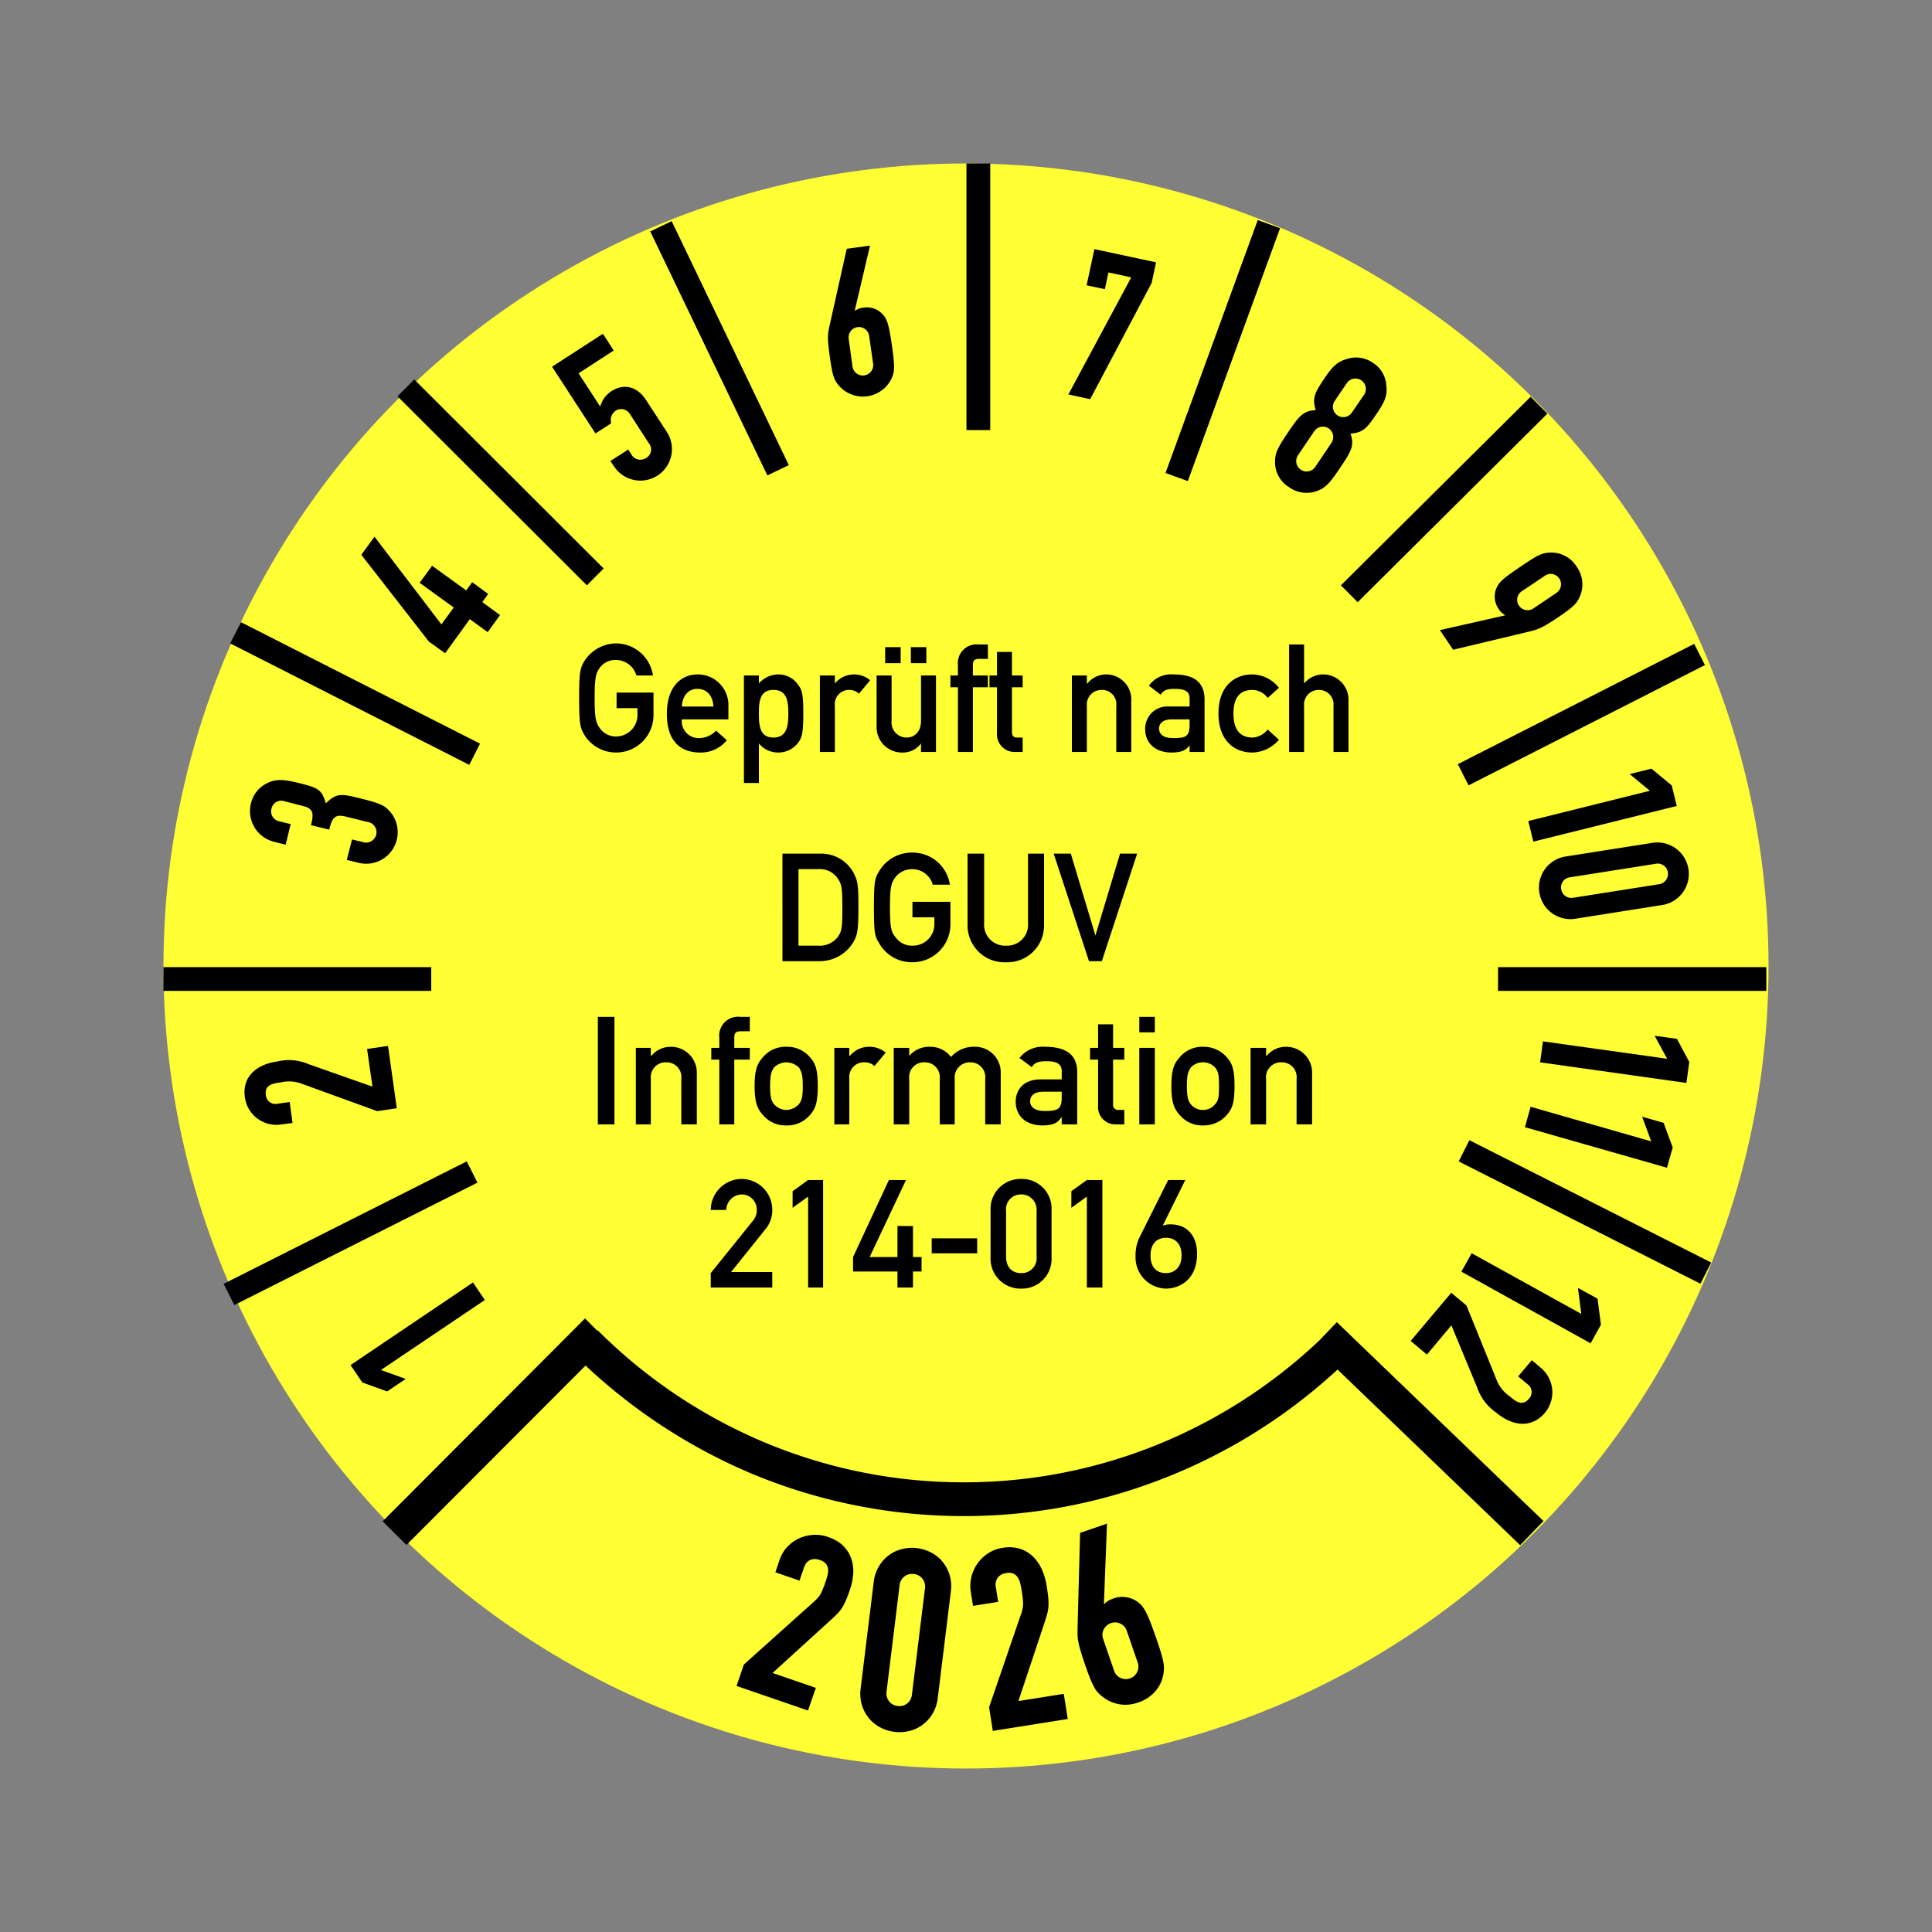
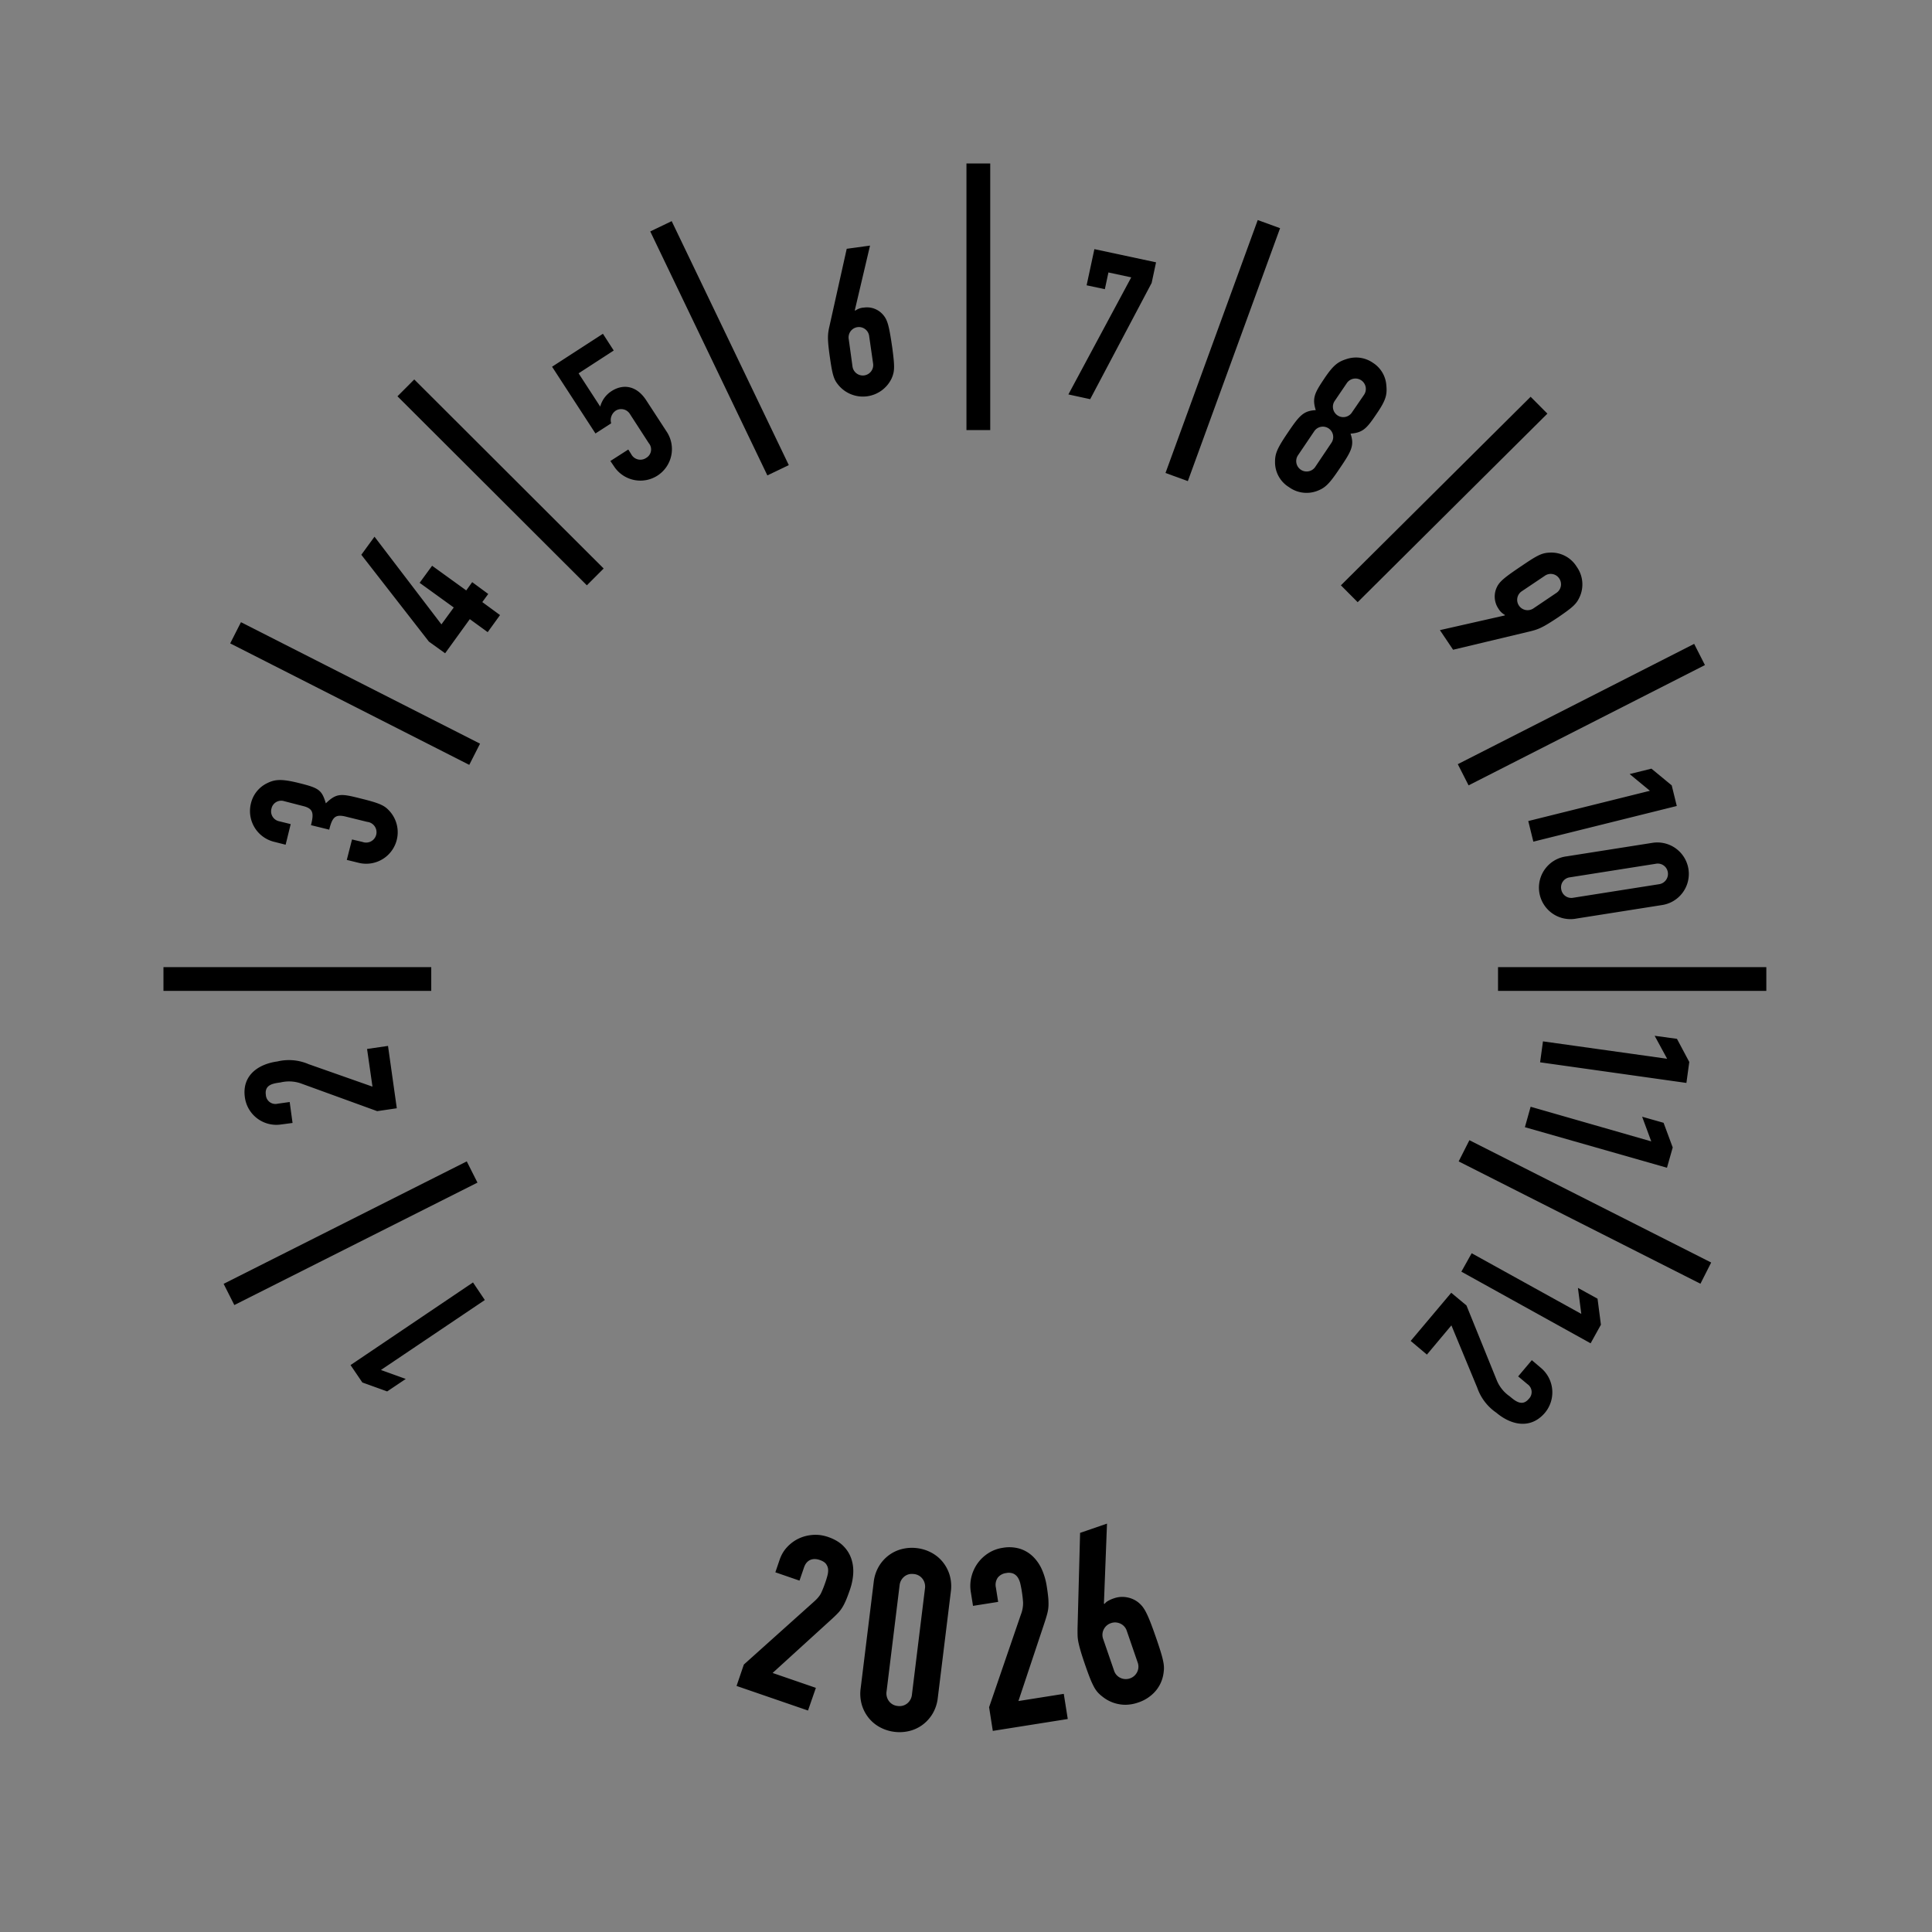
<svg xmlns="http://www.w3.org/2000/svg" width="325" height="325" viewBox="0 0 325 325">
  <rect x="0" y="0" width="325" height="325" fill="#808080" stroke="none" />
  <g id="JPS12N" transform="translate(20 4)">
    <rect id="Rechteck_188" data-name="Rechteck 188" width="325" height="325" transform="translate(-20 -4)" fill="#fff" opacity="0" />
-     <circle id="Ellipse_46" cx="135" cy="135" r="135" transform="translate(7.5 23.5)" fill="#ff3" />
    <g id="Gruppe_253" data-name="Gruppe 253" transform="translate(-7.869 8.5)">
      <path id="Pfad_4479" data-name="Pfad 4479" d="M-2008.882,138.466l40.9-20.6,1.8,3.573-40.9,20.595Zm207.758-20.595,1.805-3.568,40.672,20.578-1.806,3.568Zm6.621-28.684v-4h45.134v4Zm-224.5,0v-4h45.047v4Zm217.732-38.138,39.761-20.237,1.814,3.565-39.761,20.237Zm-206.507-20.318,1.813-3.567,40.216,20.435-1.812,3.566Zm186.843-9.768,31.916-31.719,2.82,2.837L-1818.113,23.8Zm-158.705-31.8,2.826-2.831,31.86,31.8-2.825,2.831Zm129.2,12.9,15.516-42.548,3.757,1.371-15.515,42.547Zm-86.675-40.631,3.606-1.731,19.7,41.04-3.606,1.731Zm53.191,33.414V-50h4V-5.152Z" transform="translate(2034.369 65)" stroke="rgba(0,0,0,0)" stroke-width="1" />
-       <path id="Pfad_4480" data-name="Pfad 4480" d="M-1858.363-41.4a92.839,92.839,0,0,1-28.479,18,91.99,91.99,0,0,1-34.417,6.65A92.64,92.64,0,0,1-1956.7-23.8a94.35,94.35,0,0,1-28.158-18.275l-30.133,30.184L-2019-15.866-1984.952-50l2.06,2.061.071-.071a87.662,87.662,0,0,0,28.307,18.957,86.458,86.458,0,0,0,33.254,6.622,86.528,86.528,0,0,0,32.315-6.224,87.533,87.533,0,0,0,27.527-17.651l2.94-3.067,34.758,33.451-3.921,4.064Z" transform="translate(2071.231 259.287)" stroke="rgba(0,0,0,0)" stroke-width="1" />
      <path id="Monate" d="M69.426,206.189l-1.99-2.956-20.6,13.9,1.988,2.928L53,221.565l3.127-2.1-4.178-1.507ZM54.619,173.931,53.14,163.444l-3.524.511.91,6.338-10.743-3.78a8.34,8.34,0,0,0-5.258-.455c-3.3.455-6,2.416-5.457,6.082a5.343,5.343,0,0,0,6.083,4.519l1.931-.256-.482-3.524-2.018.284a1.61,1.61,0,0,1-1.99-1.477c-.255-1.734,1.25-1.933,2.472-2.1a6.1,6.1,0,0,1,3.355.142l12.9,4.689ZM43.25,127.064c.54-2.216,1.08-2.643,2.928-2.16l3.467.853a1.746,1.746,0,1,1-.768,3.382l-1.79-.426-.881,3.439,1.961.483A5.3,5.3,0,0,0,53.453,124c-.852-.966-1.535-1.336-4.718-2.131-3.41-.853-4.178-1.052-6.053.767-.682-2.274-1.194-2.587-4.52-3.411-3.069-.767-4.12-.6-5.428.057a5.064,5.064,0,0,0-2.643,3.325,5.323,5.323,0,0,0,3.808,6.48l2.018.512.853-3.467-1.961-.483a1.7,1.7,0,0,1-1.279-2.1,1.673,1.673,0,0,1,2.132-1.279l3.1.8c1.819.426,1.932,1.194,1.42,3.24ZM69.909,93.84l2.075-2.871L69,88.781l1-1.364-2.7-1.989L66.3,86.82l-5.742-4.149-2.1,2.87,5.741,4.15-2.075,2.842L50.867,77.782,48.65,80.823,60.019,95.432l2.728,1.961L66.9,91.652ZM89.293,43.648,80.737,49.19l7.3,11.227,2.644-1.706a1.93,1.93,0,0,1,.768-2.131,1.726,1.726,0,0,1,2.387.569L97,62.037a1.638,1.638,0,0,1-.4,2.472,1.741,1.741,0,0,1-2.557-.625l-.483-.767-3.013,1.932.6.882a5.3,5.3,0,1,0,8.9-5.77l-3.5-5.371C94.977,52.4,92.731,52,90.713,53.311A4.474,4.474,0,0,0,88.837,55.9L85.2,50.3l5.911-3.836Zm44.933-14.835-3.922.54L127.4,42.37c-.313,1.364-.37,2.1.056,5.115.456,3.212.683,3.894,1.536,4.889a5.347,5.347,0,0,0,8.867-1.222c.512-1.194.54-1.9.113-5.116-.568-3.922-.823-4.746-1.591-5.627a3.554,3.554,0,0,0-3.183-1.166,2.651,2.651,0,0,0-1.449.512l-.086-.057Zm.511,19.809a1.751,1.751,0,1,1-3.467.483l-.626-4.547a1.738,1.738,0,1,1,3.44-.483Zm32.855,5.23,3.667.8L181.6,35.094l.74-3.467-10.374-2.218-1.307,6.083,3.069.653.6-2.813,3.837.824Zm47.691,3.041a1.742,1.742,0,0,1-2.9-1.933l2.046-3.012a1.75,1.75,0,1,1,2.9,1.961Zm-4.6-5.77c-1.621,2.416-2.132,3.3-1.479,5.372-2.131.113-2.784.938-4.887,4.064-1.706,2.53-1.962,3.354-1.962,4.661a4.915,4.915,0,0,0,2.359,4.235,5.02,5.02,0,0,0,4.8.6c1.222-.483,1.9-1.052,3.58-3.553,2.132-3.126,2.643-4.035,1.962-6.053,2.16-.171,2.784-.967,4.433-3.411,1.534-2.245,1.734-3.155,1.591-4.69a4.883,4.883,0,0,0-2.245-3.808,4.991,4.991,0,0,0-4.405-.654c-1.449.455-2.217.967-3.751,3.24Zm-1.564,14.921a1.75,1.75,0,0,1-2.9-1.961l2.729-4.036a1.742,1.742,0,1,1,2.9,1.933ZM230.09,93.5l2.217,3.3,12.988-3.1c1.365-.341,2.047-.6,4.6-2.3,2.671-1.819,3.183-2.33,3.723-3.524a5.1,5.1,0,0,0-.511-5.031,5.016,5.016,0,0,0-4.52-2.387c-1.279.057-1.961.341-4.632,2.16-3.269,2.188-3.923,2.785-4.377,3.865a3.628,3.628,0,0,0,.341,3.382,2.9,2.9,0,0,0,1.108,1.08l-.028.085Zm17.622-9.123a1.716,1.716,0,0,1,2.444.426,1.74,1.74,0,0,1-.484,2.444l-3.836,2.587a1.751,1.751,0,0,1-2.445-.455,1.728,1.728,0,0,1,.512-2.444Zm-2.758,41.239.853,3.467,24.129-6-.852-3.468-3.411-2.814-3.666.91,3.41,2.814Zm6.452,5.94a5.3,5.3,0,1,0,1.677,10.459l14.409-2.274a5.294,5.294,0,1,0-1.648-10.459Zm14.978,1.25a1.717,1.717,0,0,1,2.046,1.422,1.749,1.749,0,0,1-1.506,2.018l-14.41,2.273a1.715,1.715,0,0,1-2.018-1.449,1.69,1.69,0,0,1,1.479-1.99Zm-18.957,29.871-.483,3.525,24.612,3.467.483-3.525-2.074-3.893-3.752-.512,2.1,3.865Zm-2.075,11-.966,3.439,23.9,6.821.967-3.411-1.536-4.149-3.609-1.023,1.534,4.149Zm-9.919,24.641-1.734,3.1,21.743,12.051,1.733-3.127-.568-4.377-3.3-1.819.568,4.377Zm-3.438,6.651-6.822,8.1,2.729,2.3,4.121-4.917,4.348,10.487a8.425,8.425,0,0,0,3.212,4.207c2.529,2.131,5.8,2.814,8.185,0a5.37,5.37,0,0,0-.71-7.56l-1.506-1.279-2.3,2.728,1.563,1.308a1.607,1.607,0,0,1,.228,2.472c-1.109,1.336-2.274.369-3.212-.427A6.058,6.058,0,0,1,239.7,219.8l-5.144-12.7Z" />
-       <path id="Pfad_4478" data-name="Pfad 4478" d="M-1925.4,53.05a6.907,6.907,0,0,1,.63-3.06l4.86-9.72h2.88l-3.78,7.65h.09a3.28,3.28,0,0,1,1.35-.18c2.25,0,4.32,1.53,4.32,4.95,0,4.14-2.7,5.85-5.31,5.85A5.259,5.259,0,0,1-1925.4,53.05Zm2.52-.09c0,2.07,1.08,2.97,2.61,2.97,1.26,0,2.61-.81,2.61-2.97,0-2.07-1.17-2.97-2.61-2.97S-1922.88,50.89-1922.88,52.96Zm-26.91.36V45.31a5.033,5.033,0,0,1,5.13-5.22,4.983,4.983,0,0,1,5.13,5.22v8.01a4.983,4.983,0,0,1-5.13,5.22A5.033,5.033,0,0,1-1949.79,53.32Zm2.61-7.83v7.65c0,1.8.99,2.79,2.52,2.79a2.509,2.509,0,0,0,2.61-2.79V45.49a2.555,2.555,0,0,0-2.61-2.79A2.49,2.49,0,0,0-1947.18,45.49Zm13.59,12.87V43.06l-2.61,1.89V42.16l2.61-1.89h2.61V58.36Zm-31.86,0v-2.7h-7.47V53.23l6.03-12.96h2.88l-6.12,12.96h4.68V48.01h2.61v5.22h1.44v2.43h-1.44v2.7Zm-15.03,0V43.06l-2.61,1.89V42.16l2.61-1.89h2.52V58.36Zm-16.38,0V55.93l7.11-8.82a2.729,2.729,0,0,0,.63-1.8,2.53,2.53,0,0,0-2.52-2.61,2.665,2.665,0,0,0-2.61,2.61h-2.61a5.25,5.25,0,0,1,5.04-5.22,5.188,5.188,0,0,1,5.31,5.22,4.953,4.953,0,0,1-1.08,3.15l-5.85,7.29h6.93v2.61Zm37.17-5.76V50.08h7.65V52.6Zm41.76-23.22c-.99-1.08-1.44-2.16-1.44-4.95,0-2.7.45-3.78,1.44-4.86a4.915,4.915,0,0,1,3.87-1.71,5.126,5.126,0,0,1,3.96,1.71c.99,1.08,1.35,2.16,1.35,4.86,0,2.79-.36,3.87-1.35,4.95a5.126,5.126,0,0,1-3.96,1.71A4.915,4.915,0,0,1-1917.93,29.38Zm1.8-8.01c-.45.72-.63,1.26-.63,3.06,0,1.89.18,2.43.63,3.06a2.557,2.557,0,0,0,2.07.99,2.557,2.557,0,0,0,2.07-.99c.54-.63.63-1.17.63-2.97,0-1.89-.09-2.43-.63-3.15a2.8,2.8,0,0,0-2.07-.9A2.8,2.8,0,0,0-1916.13,21.37Zm-29.43,5.76c0-2.07,1.35-3.78,4.14-3.78h3.6V22c0-1.26-.81-1.71-2.61-1.71-1.35,0-1.98.27-2.43.99l-2.07-1.53a4.93,4.93,0,0,1,4.32-1.89c3.15,0,5.4,1.08,5.4,4.23v8.82h-2.61V29.74h-.09c-.54.9-1.35,1.35-3.15,1.35C-1943.94,31.09-1945.56,29.38-1945.56,27.13Zm2.43-.09c0,.81.63,1.62,2.43,1.62,2.16,0,2.88-.27,2.88-2.25v-.99h-3.06C-1942.41,25.42-1943.13,26.05-1943.13,27.04Zm-44.91,2.34c-.99-1.08-1.44-2.16-1.44-4.95,0-2.7.45-3.78,1.44-4.86a4.915,4.915,0,0,1,3.87-1.71,4.978,4.978,0,0,1,3.96,1.71c.99,1.08,1.35,2.16,1.35,4.86,0,2.79-.36,3.87-1.35,4.95a4.978,4.978,0,0,1-3.96,1.71A4.915,4.915,0,0,1-1988.04,29.38Zm1.8-8.01c-.45.72-.63,1.26-.63,3.06,0,1.89.18,2.43.63,3.06a2.85,2.85,0,0,0,2.07.99,2.893,2.893,0,0,0,2.16-.99c.45-.63.63-1.17.63-2.97,0-1.89-.18-2.43-.63-3.15a3.2,3.2,0,0,0-2.16-.9A3.15,3.15,0,0,0-1986.24,21.37Zm87.93,9.54V23.26a2.49,2.49,0,0,0-2.52-2.79,2.509,2.509,0,0,0-2.61,2.79v7.65h-2.61V18.04h2.61v1.35h.09a4.189,4.189,0,0,1,3.33-1.53,4.353,4.353,0,0,1,4.32,4.5v8.55Zm-26.46,0V18.04h2.61V30.91Zm-3.87,0a2.907,2.907,0,0,1-3.06-3.15V20.02h-1.35V18.04h1.35V14.08h2.52v3.96h1.89v1.98h-1.89v7.47a.863.863,0,0,0,.99.99h.9v2.43Zm-22.05,0V23.26a2.49,2.49,0,0,0-2.52-2.79,2.554,2.554,0,0,0-2.61,2.79v7.65h-2.52V23.26a2.509,2.509,0,0,0-2.61-2.79,2.49,2.49,0,0,0-2.52,2.79v7.65h-2.61V18.04h2.61v1.35a4.372,4.372,0,0,1,3.42-1.53,4.356,4.356,0,0,1,3.6,1.71,5.116,5.116,0,0,1,4.05-1.71,4.3,4.3,0,0,1,4.32,4.5v8.55Zm-25.38,0V18.04h2.52v1.35h.09a4.189,4.189,0,0,1,3.33-1.53,4.156,4.156,0,0,1,2.7.99l-1.89,2.25a2.376,2.376,0,0,0-1.71-.63,2.456,2.456,0,0,0-2.52,2.7v7.74Zm-19.35,0V20.02h-1.35V18.04h1.35V16.33a3.175,3.175,0,0,1,3.51-3.51h1.62v2.43h-1.44c-.9,0-1.17.27-1.17,1.08v1.71h2.61v1.98h-2.61V30.91Zm-6.39,0V23.26a2.49,2.49,0,0,0-2.52-2.79,2.509,2.509,0,0,0-2.61,2.79v7.65h-2.52V18.04h2.52v1.35h.09a4.189,4.189,0,0,1,3.33-1.53,4.353,4.353,0,0,1,4.32,4.5v8.55Zm-14.04,0V12.82h2.79V30.91Zm91.08-15.48V12.82h2.61v2.61Zm-28.89-18.09V-14.63h2.79v11.7a3.519,3.519,0,0,0,3.69,3.78,3.519,3.519,0,0,0,3.69-3.78v-11.7h2.7V-2.66a6.172,6.172,0,0,1-6.39,6.3A6.2,6.2,0,0,1-1953.66-2.66ZM-1968.6.31c-.63-.99-.81-1.53-.81-5.94,0-4.32.18-4.86.81-5.94a6.4,6.4,0,0,1,5.67-3.24,6.33,6.33,0,0,1,6.3,5.4h-2.88a3.588,3.588,0,0,0-3.42-2.61,3.569,3.569,0,0,0-2.79,1.26c-.72.99-.99,1.44-.99,5.13,0,3.78.27,4.23.99,5.13a3.358,3.358,0,0,0,2.79,1.35,3.618,3.618,0,0,0,3.69-3.78v-.99h-3.69V-6.53h6.39v3.69a6.377,6.377,0,0,1-6.39,6.48A6.292,6.292,0,0,1-1968.6.31Zm35.37,3.15-5.94-18.09h2.88l4.14,13.77,4.14-13.77h2.88l-5.94,18.09Zm-51.57,0V-14.63h6.3a6.2,6.2,0,0,1,5.58,3.06c.81,1.53.9,2.16.9,5.94,0,4.14-.18,4.77-.99,6.12a6.62,6.62,0,0,1-5.67,2.97Zm2.7-2.61h3.33a3.835,3.835,0,0,0,3.33-1.53c.63-.99.72-1.44.72-4.77s-.09-4.05-.81-5.04a3.563,3.563,0,0,0-3.24-1.53h-3.33Zm-9.18-27.36V-44.6h2.52v1.35a4.292,4.292,0,0,1,3.24-1.53,3.96,3.96,0,0,1,3.33,1.71c.72.9.9,1.71.9,4.86s-.18,4.05-.9,4.95a4.131,4.131,0,0,1-3.33,1.62,4.14,4.14,0,0,1-3.24-1.53v6.66Zm2.52-11.7c0,1.89.09,4.05,2.43,4.05s2.52-2.07,2.52-4.05-.18-3.96-2.52-3.96S-1988.76-40.1-1988.76-38.21Zm77.31,0c0-4.68,2.79-6.57,5.67-6.57a5.8,5.8,0,0,1,4.5,2.25l-1.89,1.71a3.247,3.247,0,0,0-2.52-1.35c-2.07,0-3.24,1.17-3.24,3.96s1.17,4.05,3.24,4.05a3.536,3.536,0,0,0,2.52-1.35l1.89,1.71a6.008,6.008,0,0,1-4.5,2.16C-1908.66-31.64-1911.45-33.53-1911.45-38.21Zm-12.33,2.7a3.732,3.732,0,0,1,4.05-3.87h3.42v-1.35c0-1.17-.72-1.62-2.52-1.62-1.35,0-1.89.27-2.34.99l-1.98-1.53a4.6,4.6,0,0,1,4.14-1.89c3.15,0,5.22,1.08,5.22,4.23v8.82h-2.52V-32.9c-.54.9-1.44,1.26-3.06,1.26C-1922.16-31.64-1923.78-33.35-1923.78-35.51Zm2.34-.18c0,.9.63,1.62,2.34,1.62,2.07,0,2.79-.18,2.79-2.25v-.9h-2.97C-1920.72-37.22-1921.44-36.59-1921.44-35.69Zm-47.52-.36V-44.6h2.52v7.65a2.537,2.537,0,0,0,2.52,2.79c1.44,0,2.43-1.08,2.43-2.79V-44.6h2.52v12.87h-2.52v-1.44a3.771,3.771,0,0,1-3.24,1.53A4.259,4.259,0,0,1-1968.96-36.05Zm-35.28-2.07c0-5.04,2.79-6.66,5.13-6.66a5.156,5.156,0,0,1,5.22,5.4v2.16h-7.83a2.84,2.84,0,0,0,2.97,3.15,3.992,3.992,0,0,0,2.79-1.26l1.8,1.62a5.587,5.587,0,0,1-4.5,2.07C-2001.27-31.64-2004.24-32.9-2004.24-38.12Zm2.52-1.26h5.31c-.09-1.89-1.17-2.97-2.7-2.97C-2000.55-42.35-2001.63-41.27-2001.72-39.38Zm-16.56,4.5c-.54-1.08-.72-1.62-.72-5.94s.18-4.86.72-5.94a6.443,6.443,0,0,1,5.49-3.24,6.307,6.307,0,0,1,6.21,5.4h-2.79a3.588,3.588,0,0,0-3.42-2.61,3.251,3.251,0,0,0-2.7,1.26c-.63.9-.9,1.44-.9,5.13s.27,4.23.9,5.13a3.308,3.308,0,0,0,2.7,1.35,3.624,3.624,0,0,0,3.6-3.87v-.9h-3.51v-2.61h6.21v3.69a6.282,6.282,0,0,1-6.3,6.39A6.26,6.26,0,0,1-2018.28-34.88Zm126.18,3.15v-7.74a2.443,2.443,0,0,0-2.43-2.7,2.461,2.461,0,0,0-2.52,2.7v7.74h-2.52V-49.82h2.52v6.57a4.189,4.189,0,0,1,3.33-1.53,4.27,4.27,0,0,1,4.14,4.5v8.55Zm-36.54,0v-7.74a2.4,2.4,0,0,0-2.43-2.7,2.461,2.461,0,0,0-2.52,2.7v7.74h-2.52V-44.6h2.52v1.35h.09a4.012,4.012,0,0,1,3.24-1.53,4.217,4.217,0,0,1,4.14,4.5v8.55Zm-17.01,0a2.979,2.979,0,0,1-3.06-3.24v-7.65h-1.26V-44.6h1.26v-3.96h2.52v3.96h1.8v1.98h-1.8v7.47c0,.72.27.99.9.99h.9v2.43Zm-9.63,0V-42.62h-1.26V-44.6h1.26v-1.71a3.15,3.15,0,0,1,3.42-3.51h1.62v2.43h-1.44c-.81,0-1.08.27-1.08,1.08v1.71h2.52v1.98h-2.52v10.89Zm-23.22,0V-44.6h2.52v1.35a4.189,4.189,0,0,1,3.33-1.53,4.1,4.1,0,0,1,2.61.99l-1.89,2.25a2.311,2.311,0,0,0-1.62-.63,2.393,2.393,0,0,0-2.43,2.7v7.74Zm15.3-14.94v-2.7h2.61v2.7Zm-4.32,0v-2.7h2.61v2.7Z" transform="translate(2104.29 145.73)" stroke="rgba(0,0,0,0)" stroke-width="1" />
      <path id="Pfad_4481" data-name="Pfad 4481" d="M-1994.59,2.661a6.878,6.878,0,0,1-2.4-.75A6.2,6.2,0,0,1-1998.9.356a6.435,6.435,0,0,1-1.178-2.224,6.677,6.677,0,0,1-.2-2.8l2.191-17.84a6.669,6.669,0,0,1,.868-2.666,6.449,6.449,0,0,1,1.681-1.874,6.22,6.22,0,0,1,2.23-1.048,6.882,6.882,0,0,1,2.508-.147,6.878,6.878,0,0,1,2.4.75,6.191,6.191,0,0,1,1.91,1.556,6.435,6.435,0,0,1,1.179,2.224,6.708,6.708,0,0,1,.2,2.8l-2.191,17.84a6.685,6.685,0,0,1-.869,2.666,6.407,6.407,0,0,1-1.681,1.873,6.186,6.186,0,0,1-2.229,1.048,6.8,6.8,0,0,1-1.643.2A7.122,7.122,0,0,1-1994.59,2.661Zm1.647-26.117a2.171,2.171,0,0,0-.789,1.485l-2.19,17.84a2.166,2.166,0,0,0,.406,1.631,2.058,2.058,0,0,0,1.461.808,2.057,2.057,0,0,0,1.612-.43,2.171,2.171,0,0,0,.789-1.485l2.191-17.84a2.166,2.166,0,0,0-.407-1.631,2.058,2.058,0,0,0-1.46-.808,2.632,2.632,0,0,0-.319-.02A2,2,0,0,0-1992.943-23.456Zm14.269,21.972,5.353-15.6a5.31,5.31,0,0,0,.365-1.993,20.2,20.2,0,0,0-.236-2.026q-.085-.539-.222-1.134a3.441,3.441,0,0,0-.4-1.021,1.826,1.826,0,0,0-.724-.672,2.006,2.006,0,0,0-1.252-.121,2.116,2.116,0,0,0-1.428.779,2.112,2.112,0,0,0-.311,1.665l.381,2.406-4.231.67-.368-2.323a6.33,6.33,0,0,1,.1-2.568,6.705,6.705,0,0,1,1.026-2.246,6.547,6.547,0,0,1,1.792-1.708,6.093,6.093,0,0,1,2.407-.913,6.275,6.275,0,0,1,2.937.151,5.547,5.547,0,0,1,2.209,1.329,7.016,7.016,0,0,1,1.495,2.187,11.073,11.073,0,0,1,.8,2.766q.171,1.079.245,1.811a11.188,11.188,0,0,1,.054,1.416,6.152,6.152,0,0,1-.205,1.393q-.185.71-.531,1.742l-4.324,12.974,7.632-1.209.671,4.231-12.611,2Zm-42.483-3.577,1.228-3.6,11.79-10.57q.224-.2.413-.392t.343-.382a4.065,4.065,0,0,0,.274-.371,3.067,3.067,0,0,0,.2-.362q.084-.178.17-.381c.058-.135.117-.278.177-.429s.12-.311.182-.478.124-.343.187-.527c.029-.083.057-.167.084-.252s.055-.172.082-.26.053-.178.079-.269.051-.184.076-.278.046-.187.064-.277.031-.18.041-.267.015-.173.017-.257,0-.165-.005-.245a1.733,1.733,0,0,0-.034-.237,1.67,1.67,0,0,0-.068-.229,1.7,1.7,0,0,0-.1-.223,1.958,1.958,0,0,0-.133-.215,1.231,1.231,0,0,0-.179-.2,1.732,1.732,0,0,0-.236-.182,2.54,2.54,0,0,0-.293-.161q-.162-.074-.351-.14a3.219,3.219,0,0,0-.445-.119,2.458,2.458,0,0,0-.42-.04,1.949,1.949,0,0,0-.393.038,1.743,1.743,0,0,0-.367.116,1.529,1.529,0,0,0-.33.2,1.7,1.7,0,0,0-.284.275,2.212,2.212,0,0,0-.235.355,3.038,3.038,0,0,0-.187.436l-.757,2.206-4.062-1.4.727-2.131a6.166,6.166,0,0,1,.235-.589,5.927,5.927,0,0,1,.288-.551,5.6,5.6,0,0,1,.341-.51,5.643,5.643,0,0,1,.4-.472c.14-.151.286-.293.437-.428s.307-.261.468-.38.328-.229.5-.332.348-.2.531-.284.368-.165.559-.233.383-.13.581-.181.4-.093.606-.126.417-.058.63-.074a6.1,6.1,0,0,1,.641-.013,6.132,6.132,0,0,1,.641.053,6.412,6.412,0,0,1,.641.121c.213.051.426.113.639.186q.4.138.759.3a7.035,7.035,0,0,1,.678.349,6.125,6.125,0,0,1,.6.4,5.2,5.2,0,0,1,.514.448,6.371,6.371,0,0,1,.44.49,5.763,5.763,0,0,1,.373.523,5.535,5.535,0,0,1,.305.554,5.646,5.646,0,0,1,.238.588c.068.2.126.406.173.612s.085.416.112.628.043.427.05.643,0,.437-.011.66-.036.446-.067.67-.068.449-.115.674-.1.451-.165.678-.133.454-.212.681c-.058.165-.113.322-.167.473s-.106.293-.157.43-.1.265-.148.388-.094.238-.14.347-.091.215-.139.319-.1.208-.146.31-.1.2-.154.3-.106.194-.161.288-.113.187-.175.279-.126.183-.194.273-.14.178-.214.266-.153.173-.235.258-.168.174-.262.267-.193.19-.3.292-.218.206-.335.316-.241.222-.372.34l-9.7,8.834,7.28,2.506-1.325,3.814Zm64.341,3.07a6.114,6.114,0,0,1-2.8-1.281,5.547,5.547,0,0,1-.811-.742,5.1,5.1,0,0,1-.64-.957,14.091,14.091,0,0,1-.659-1.462q-.347-.88-.826-2.27-.451-1.31-.706-2.178t-.387-1.51a6.674,6.674,0,0,1-.144-1.194q-.012-.551-.005-1.175l.427-16.049,4.527-1.559-.518,13.46.107.052a1.674,1.674,0,0,1,.526-.471,5.134,5.134,0,0,1,1.058-.475,4.2,4.2,0,0,1,2.163-.167,4.265,4.265,0,0,1,1.881.818,4.769,4.769,0,0,1,.738.724,6.112,6.112,0,0,1,.654,1.063q.346.68.761,1.759t.99,2.747q.478,1.389.746,2.3A14.037,14.037,0,0,1-1949.348-9a5.068,5.068,0,0,1,.085,1.148,7.8,7.8,0,0,1-.142,1.071,5.8,5.8,0,0,1-1.427,2.757,6.582,6.582,0,0,1-2.752,1.747,6.684,6.684,0,0,1-2.187.385A5.837,5.837,0,0,1-1956.816-1.991Zm-1.363-13.634a2.081,2.081,0,0,0-1.2,1.034,2.024,2.024,0,0,0-.09,1.675l1.805,5.242a2.025,2.025,0,0,0,1.1,1.265,2.088,2.088,0,0,0,1.581.077,2.086,2.086,0,0,0,1.2-1.035,2.022,2.022,0,0,0,.09-1.674l-1.805-5.243a2.022,2.022,0,0,0-1.1-1.264,2.166,2.166,0,0,0-.888-.2A2.114,2.114,0,0,0-1958.179-15.625Z" transform="translate(2132.928 276.169)" />
    </g>
  </g>
</svg>